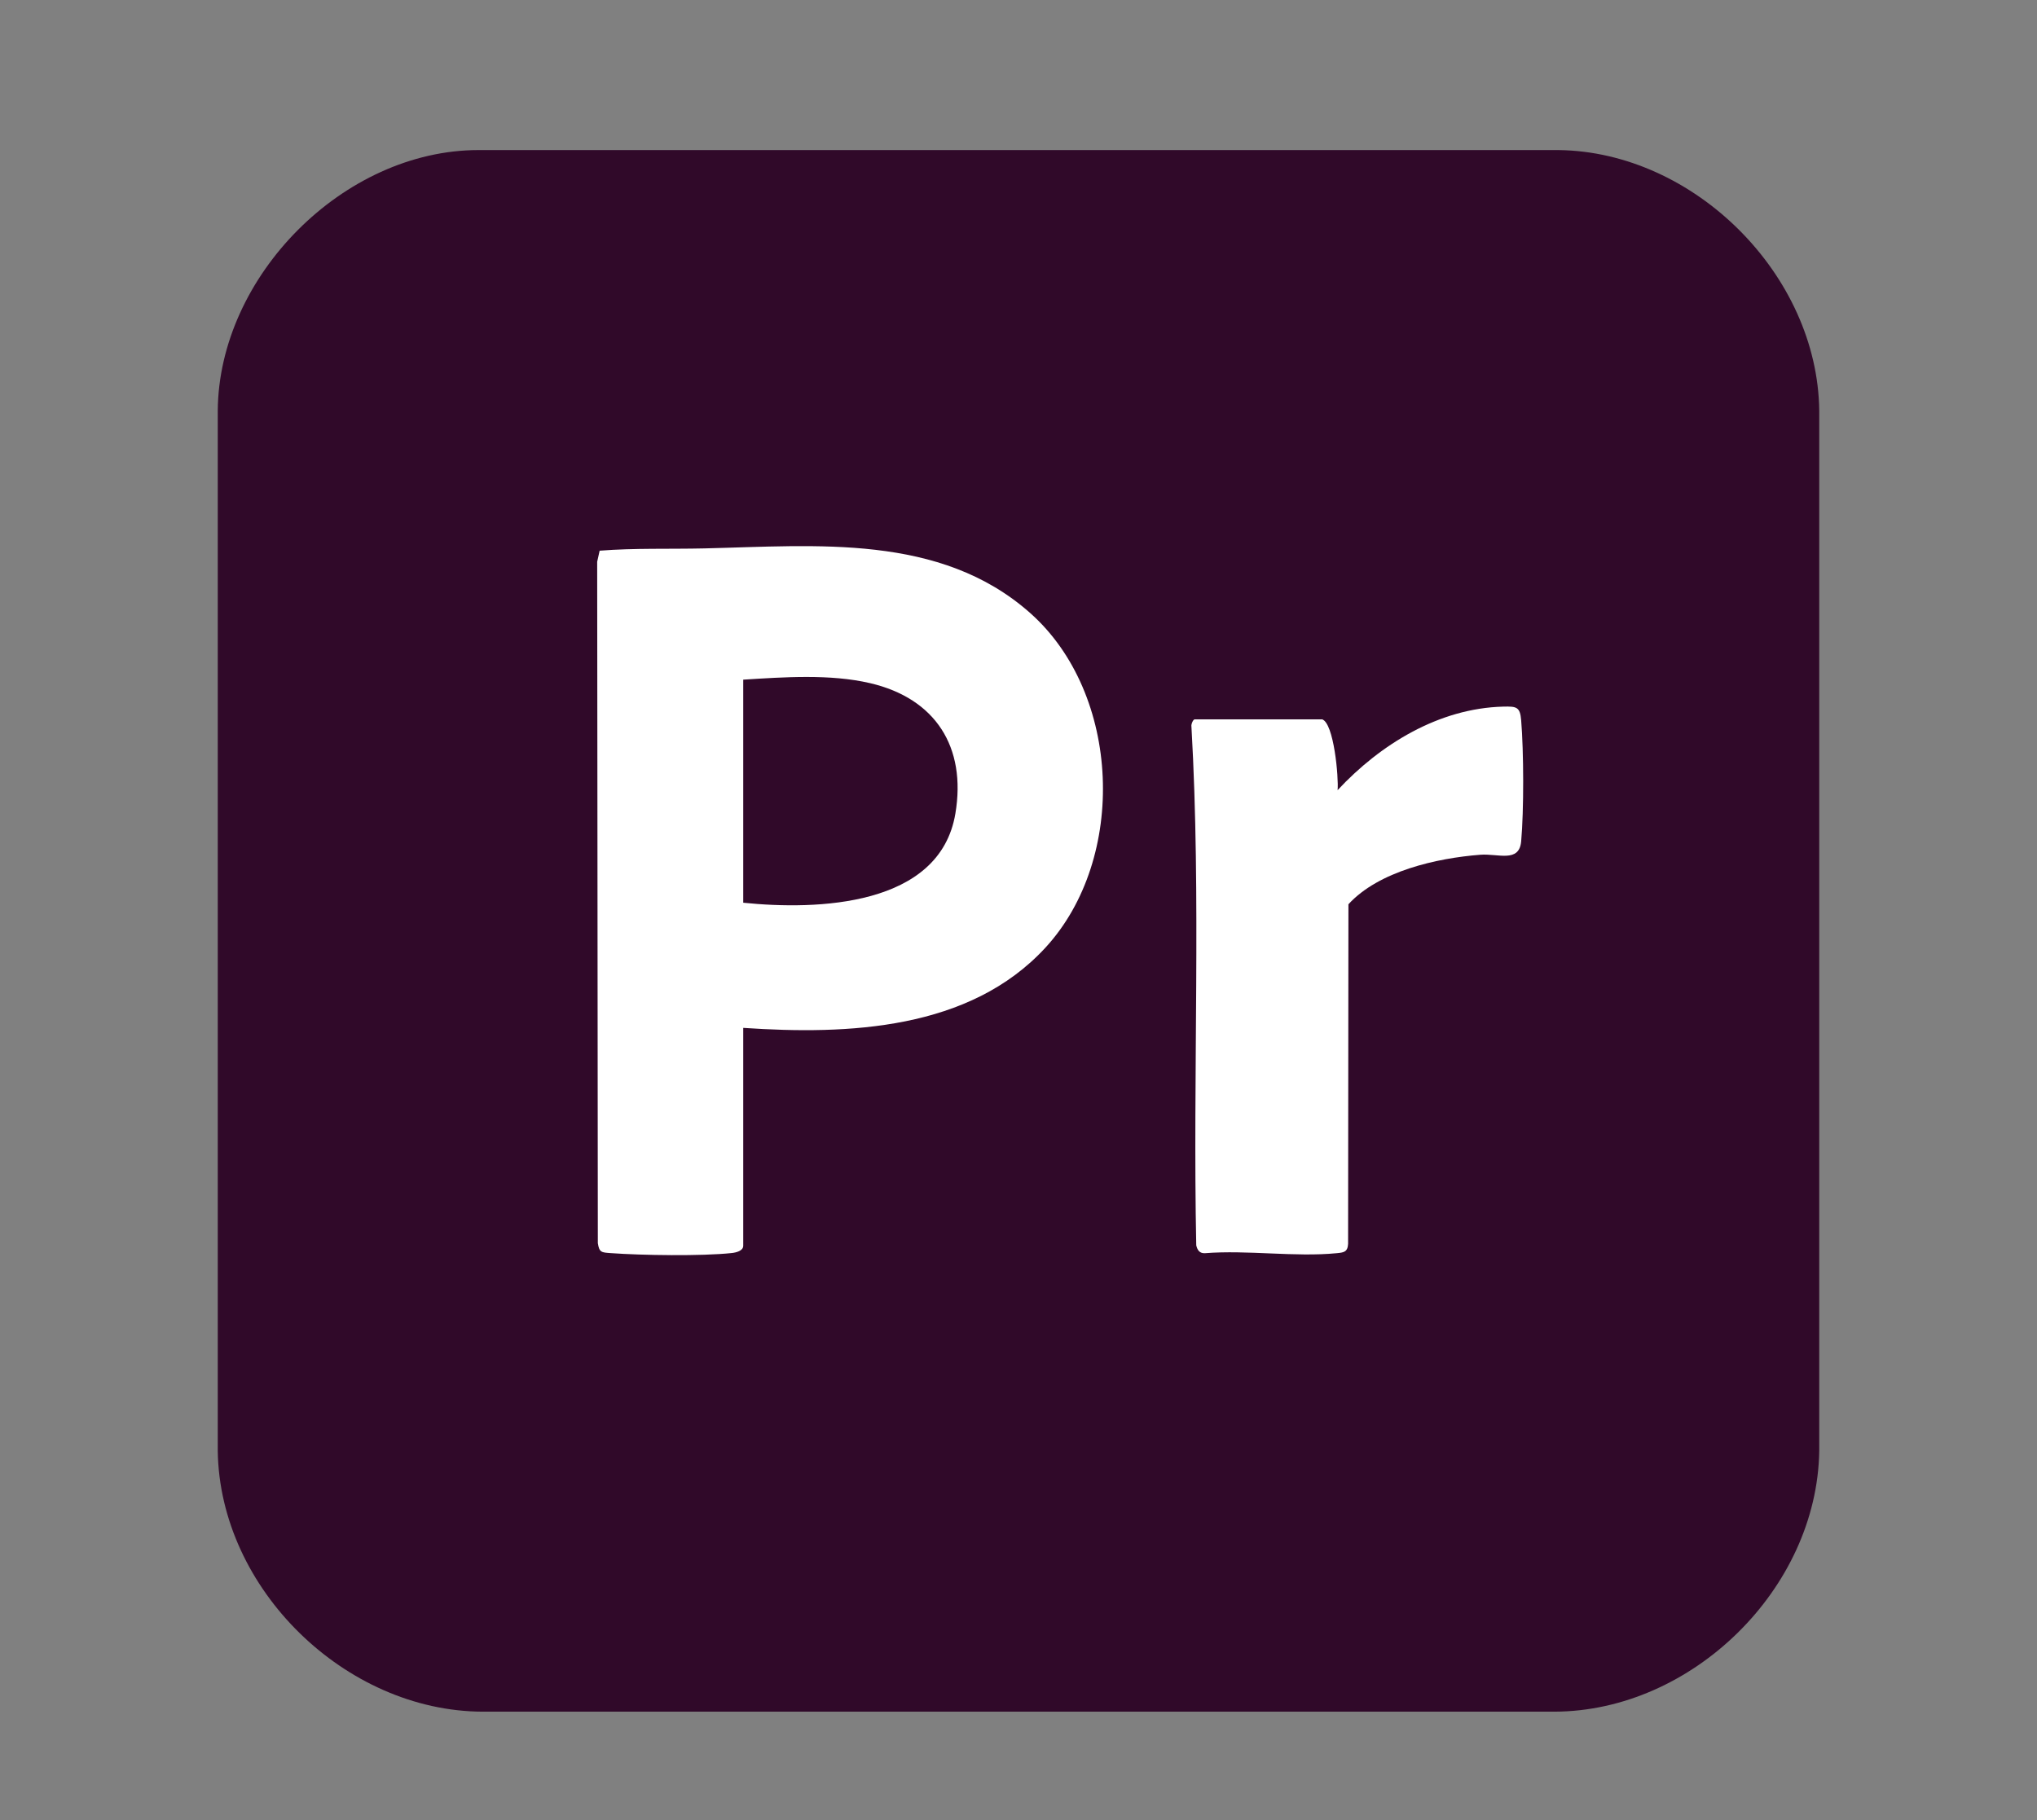
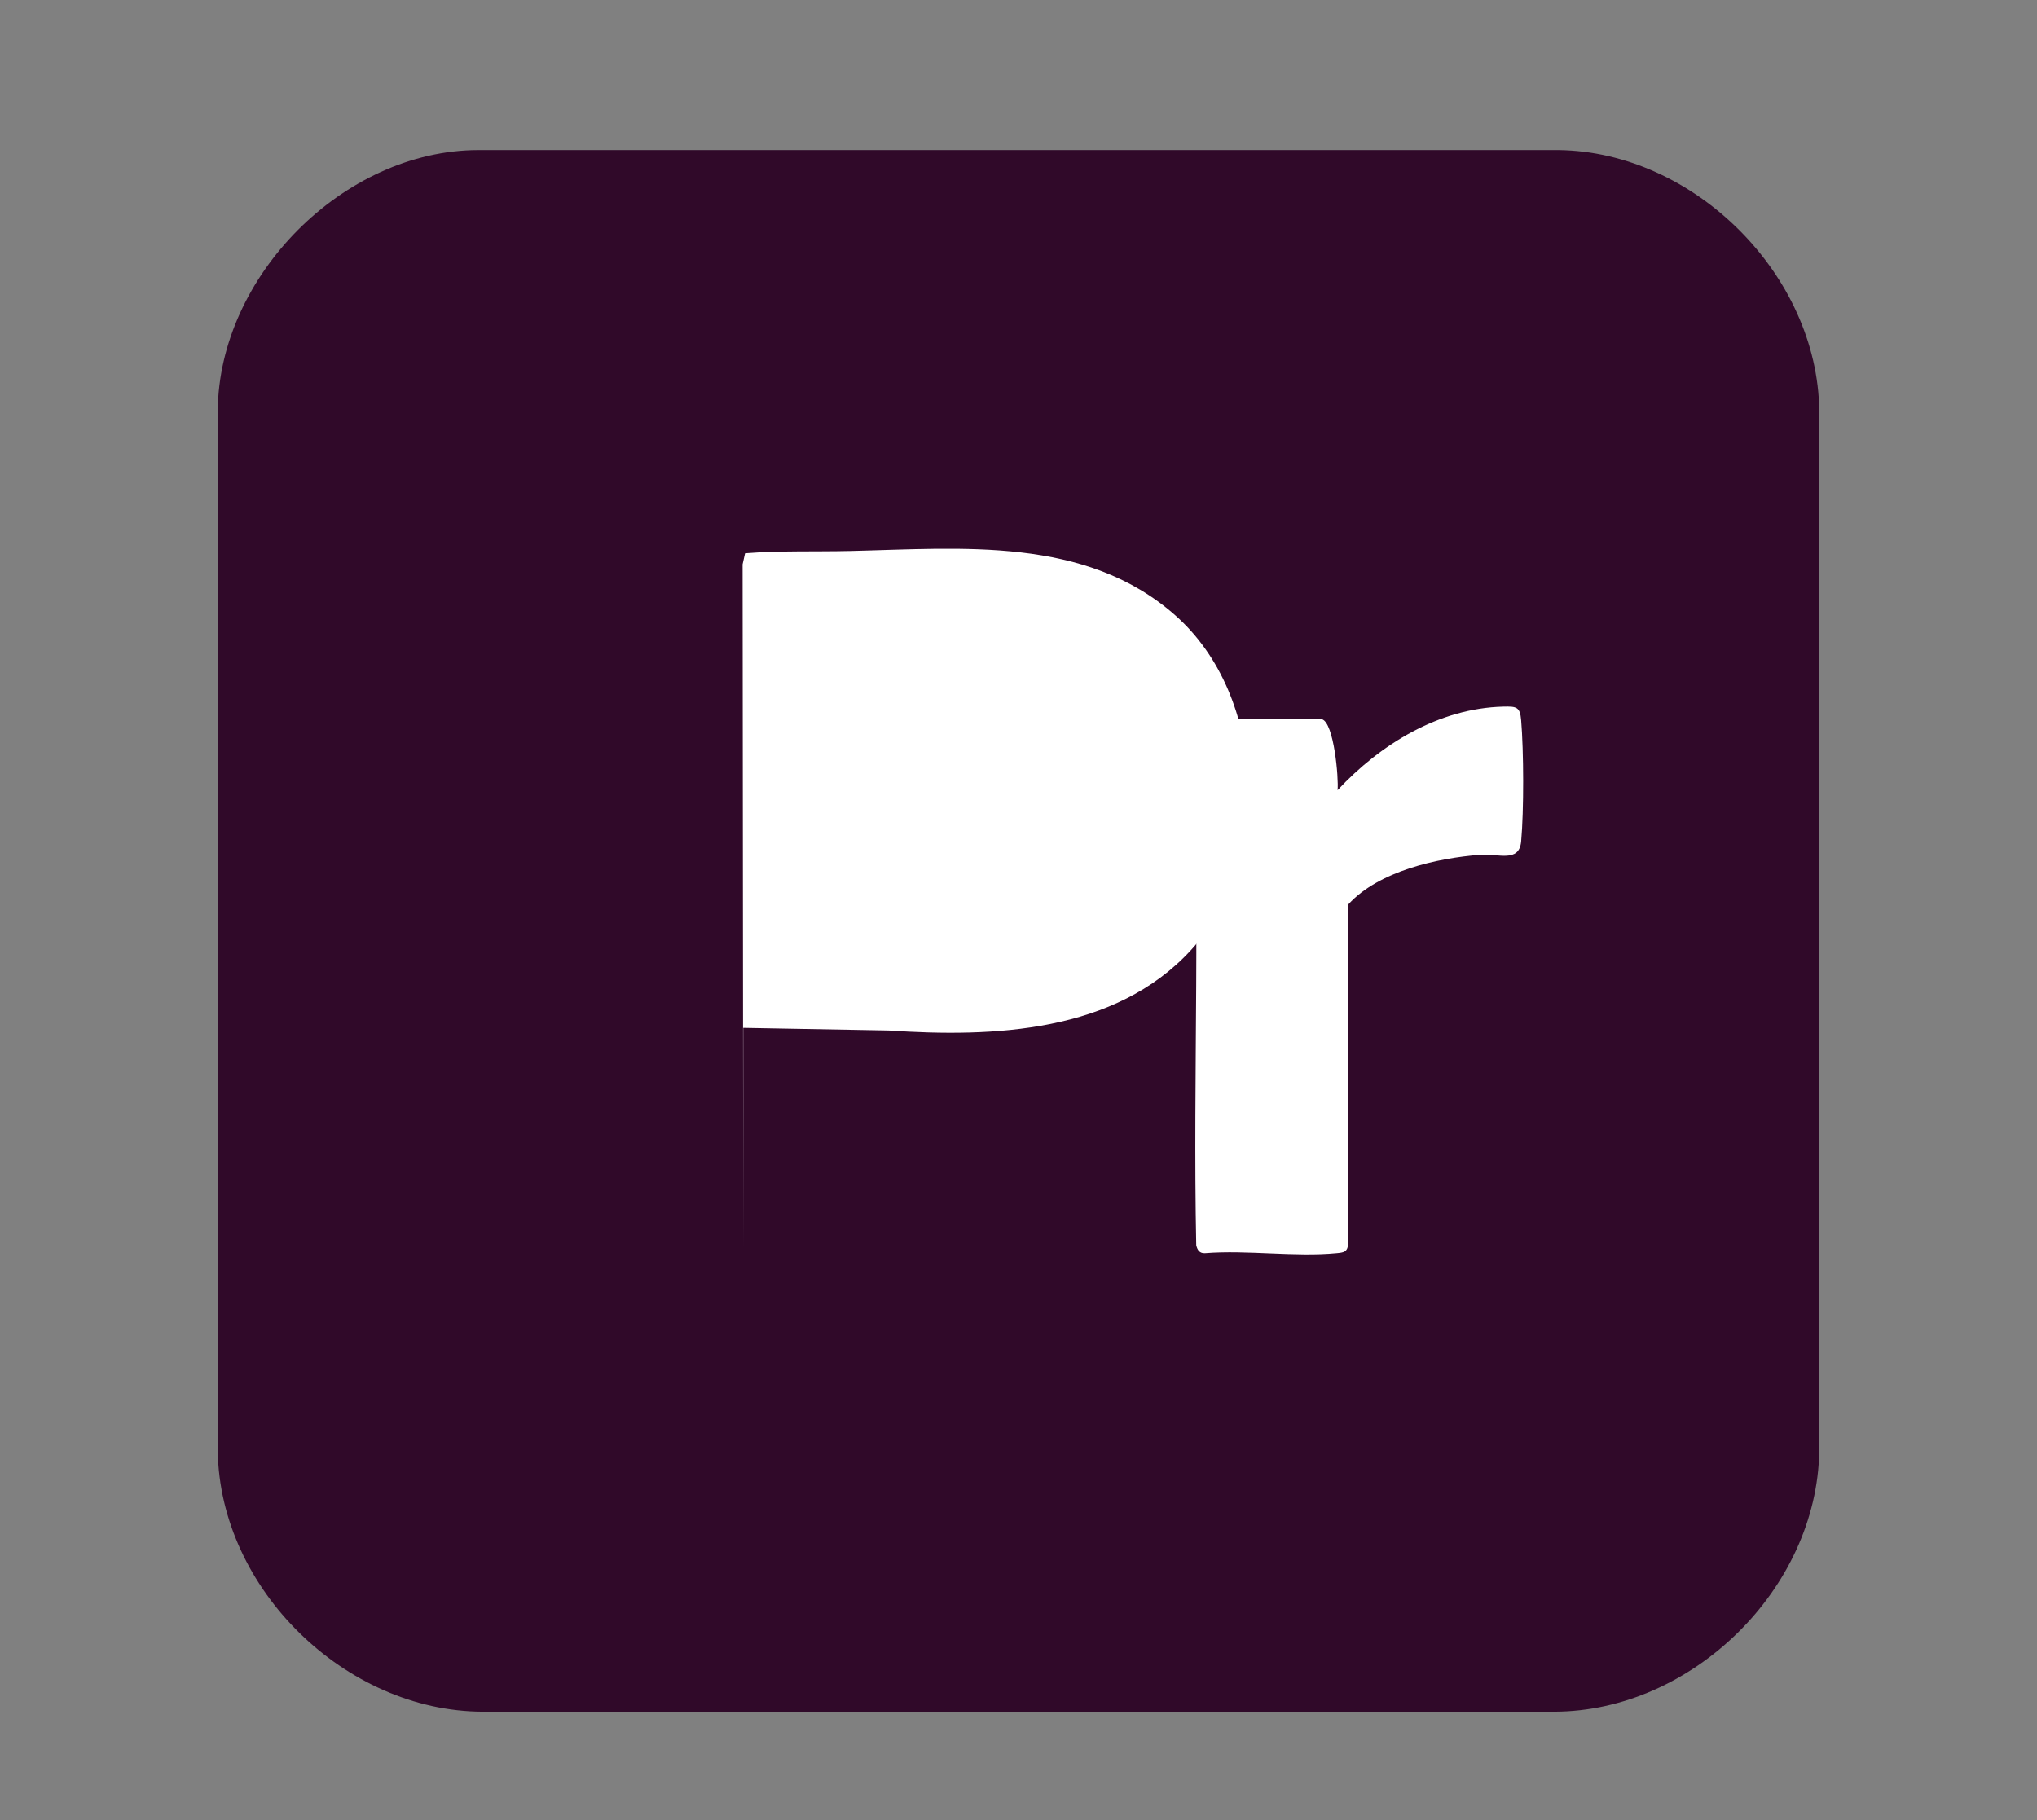
<svg xmlns="http://www.w3.org/2000/svg" id="Capa_1" data-name="Capa 1" viewBox="0 0 496.34 443.6">
  <rect x="0" y="0" width="496.34" height="443.6" fill="#808080" stroke="none" />
  <defs>
    <style>      .cls-1 {        fill: #300929;      }      .cls-2 {        fill: #fff;      }    </style>
  </defs>
  <path class="cls-1" d="M379.77,36.57c33.07.41,63.14,30.42,63.51,63.51v253.54c-.52,33.61-31.05,63.42-64.53,63.51H117.59c-33.45-.12-64.04-29.9-64.53-63.51V100.08c.24-32.75,30.65-63.49,63.51-63.51h263.19Z" />
-   <path class="cls-2" d="M181.1,250.48v53.1c0,1.27-1.77,1.67-2.79,1.78-7.32.79-21.98.57-29.5.02-2.24-.16-2.79-.14-3.14-2.43l-.16-166.05.6-2.7c8.52-.67,17.04-.36,25.61-.56,27.15-.63,57.35-3.68,79.26,15.72,22.23,19.68,23.73,59.84,3.78,81.55-18.47,20.1-48.08,21.31-73.66,19.58Z" />
+   <path class="cls-2" d="M181.1,250.48v53.1l-.16-166.05.6-2.7c8.52-.67,17.04-.36,25.61-.56,27.15-.63,57.35-3.68,79.26,15.72,22.23,19.68,23.73,59.84,3.78,81.55-18.47,20.1-48.08,21.31-73.66,19.58Z" />
  <path class="cls-2" d="M322.1,175.28c2.94.81,4.11,14.33,3.82,17.28,10.37-11.14,24.67-19.97,40.38-20.36,3.26-.08,4.08.08,4.35,3.32.63,7.57.68,21.98,0,29.52-.48,5.3-5.63,2.92-9.95,3.26-10.63.82-24.76,4.01-32.14,12.07l-.08,82.74c-.1,2.03-1.1,2.13-2.79,2.29-10.1.99-21.79-.82-32.07,0-1.3.08-1.87-.74-2.14-1.92-.86-42.11,1.23-84.39-1.17-126.41-.12-.53.39-1.77.81-1.77h30.99Z" />
-   <path class="cls-1" d="M181.1,220v-54.37c9.9-.62,21.17-1.42,30.9.85,15.95,3.72,23.51,15.58,20.79,31.79-3.8,22.69-33.76,23.57-51.7,21.72Z" />
</svg>